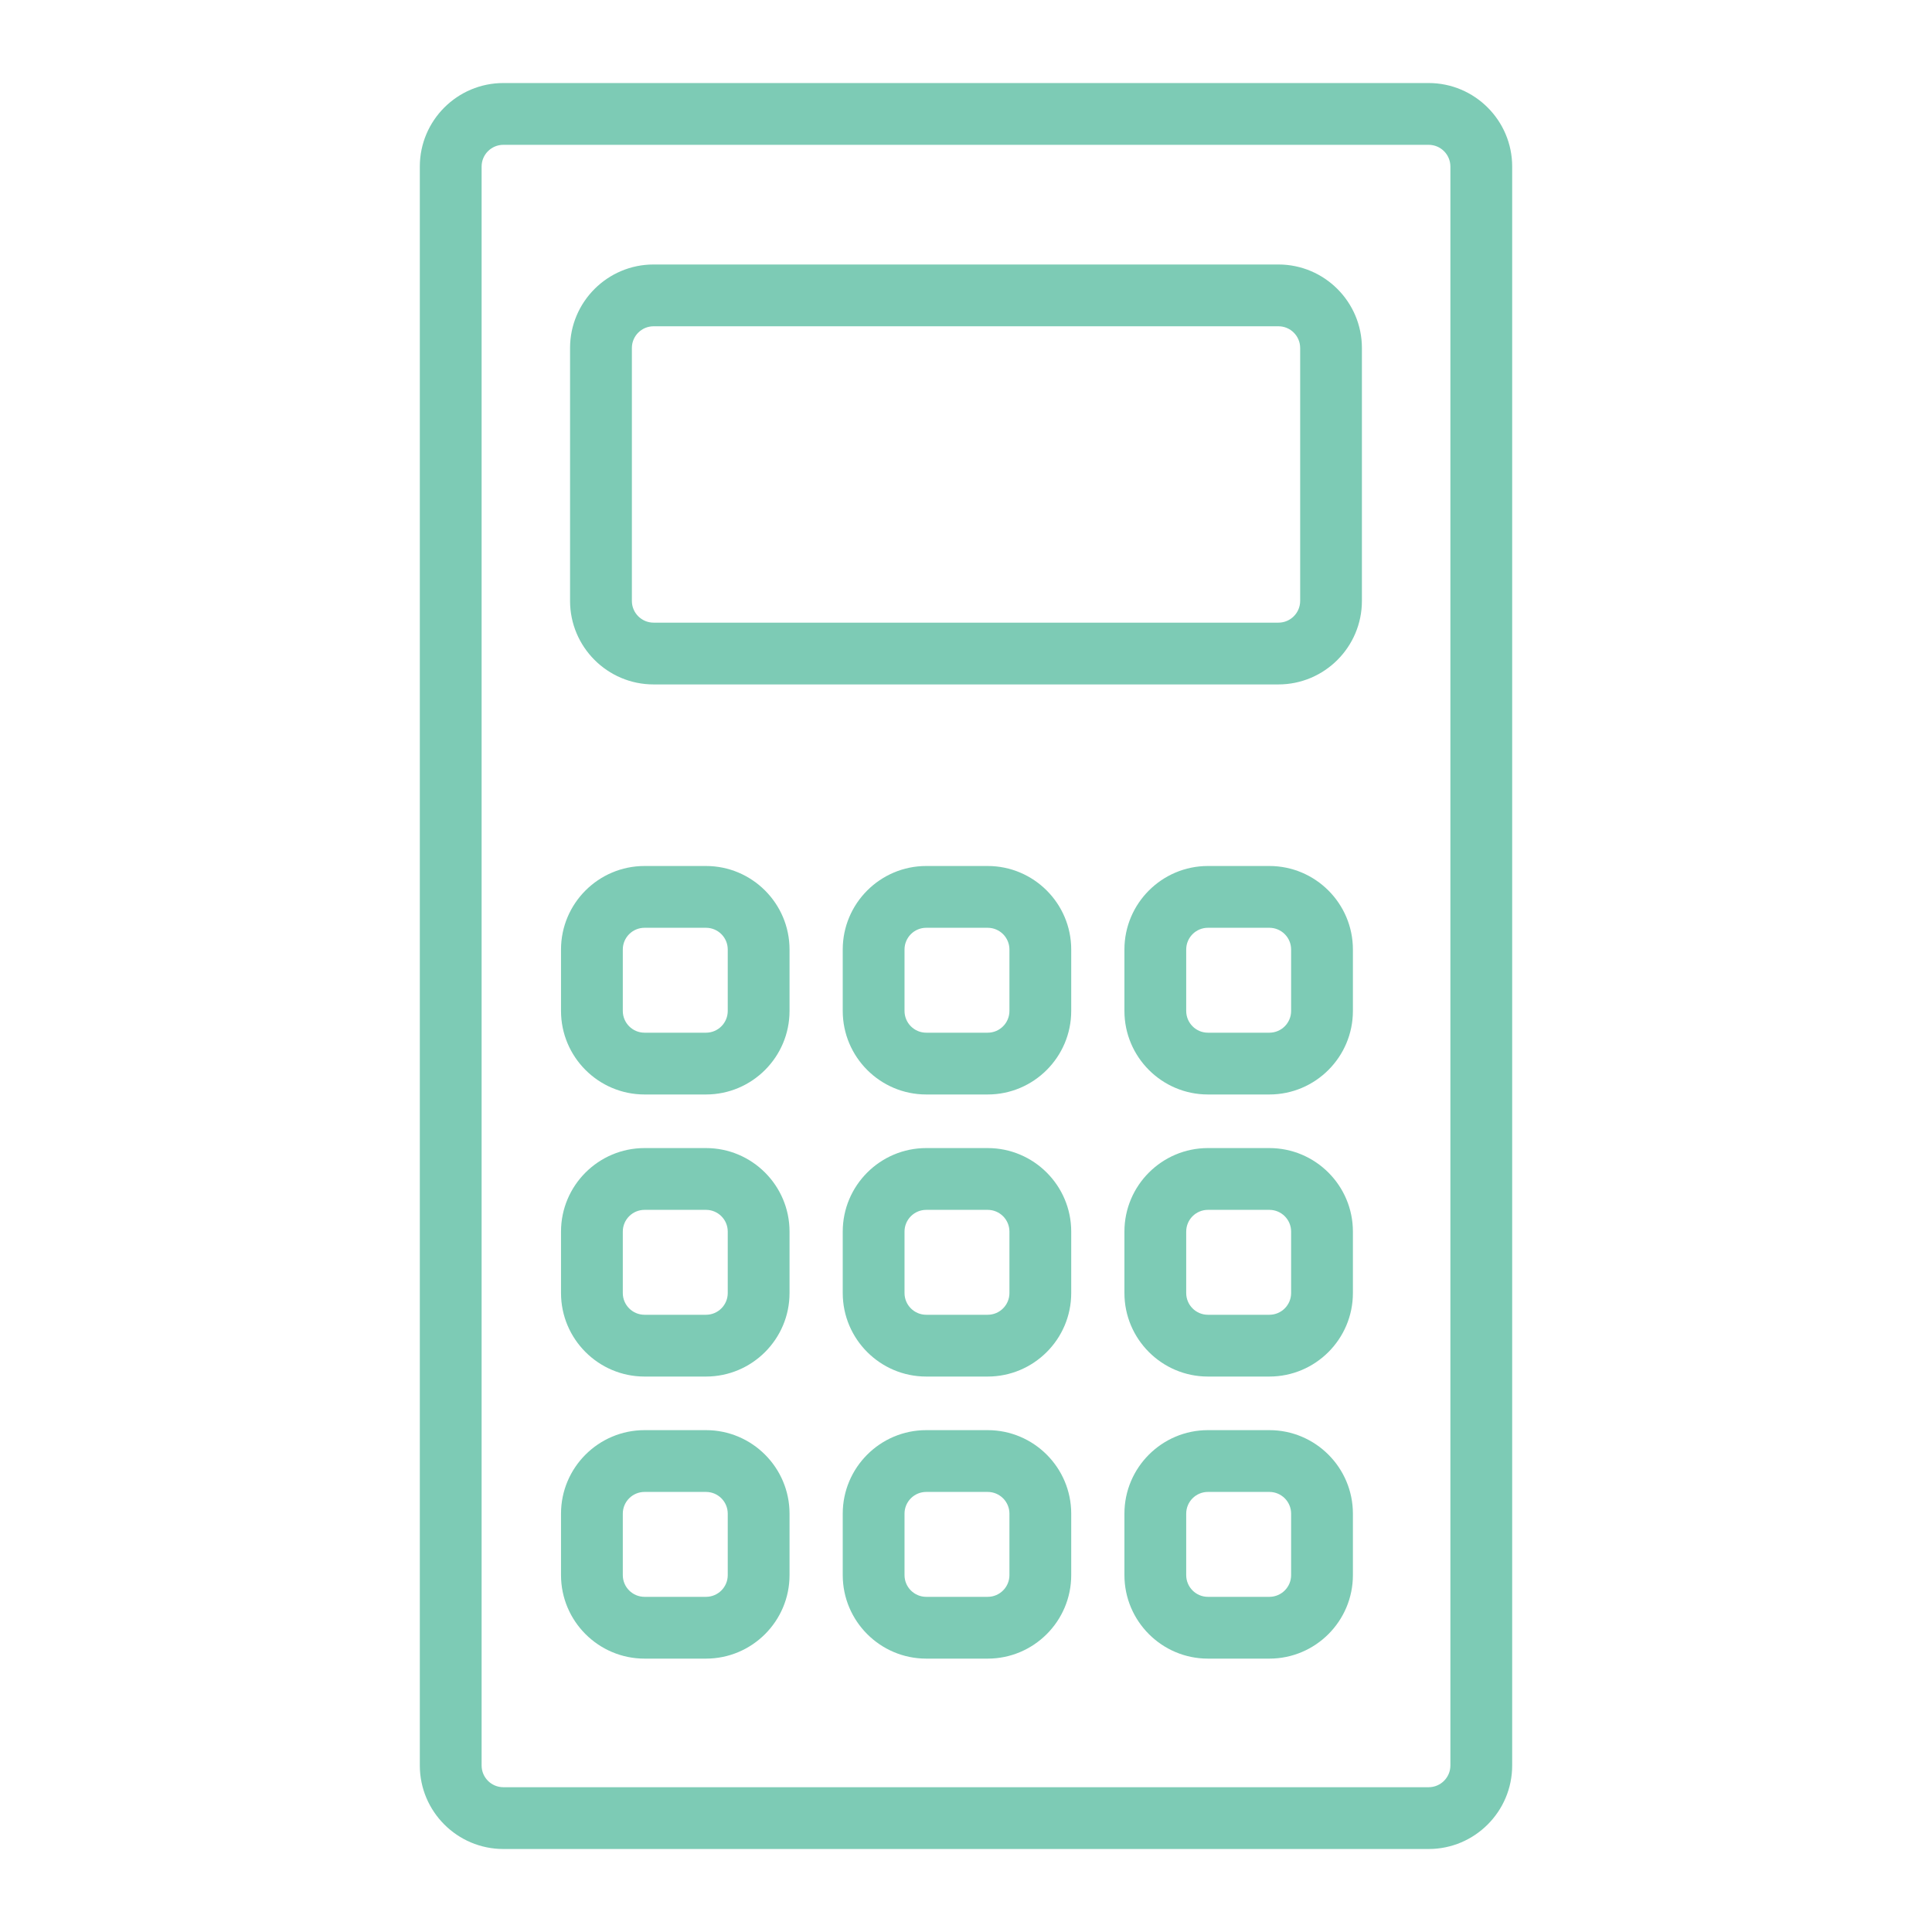
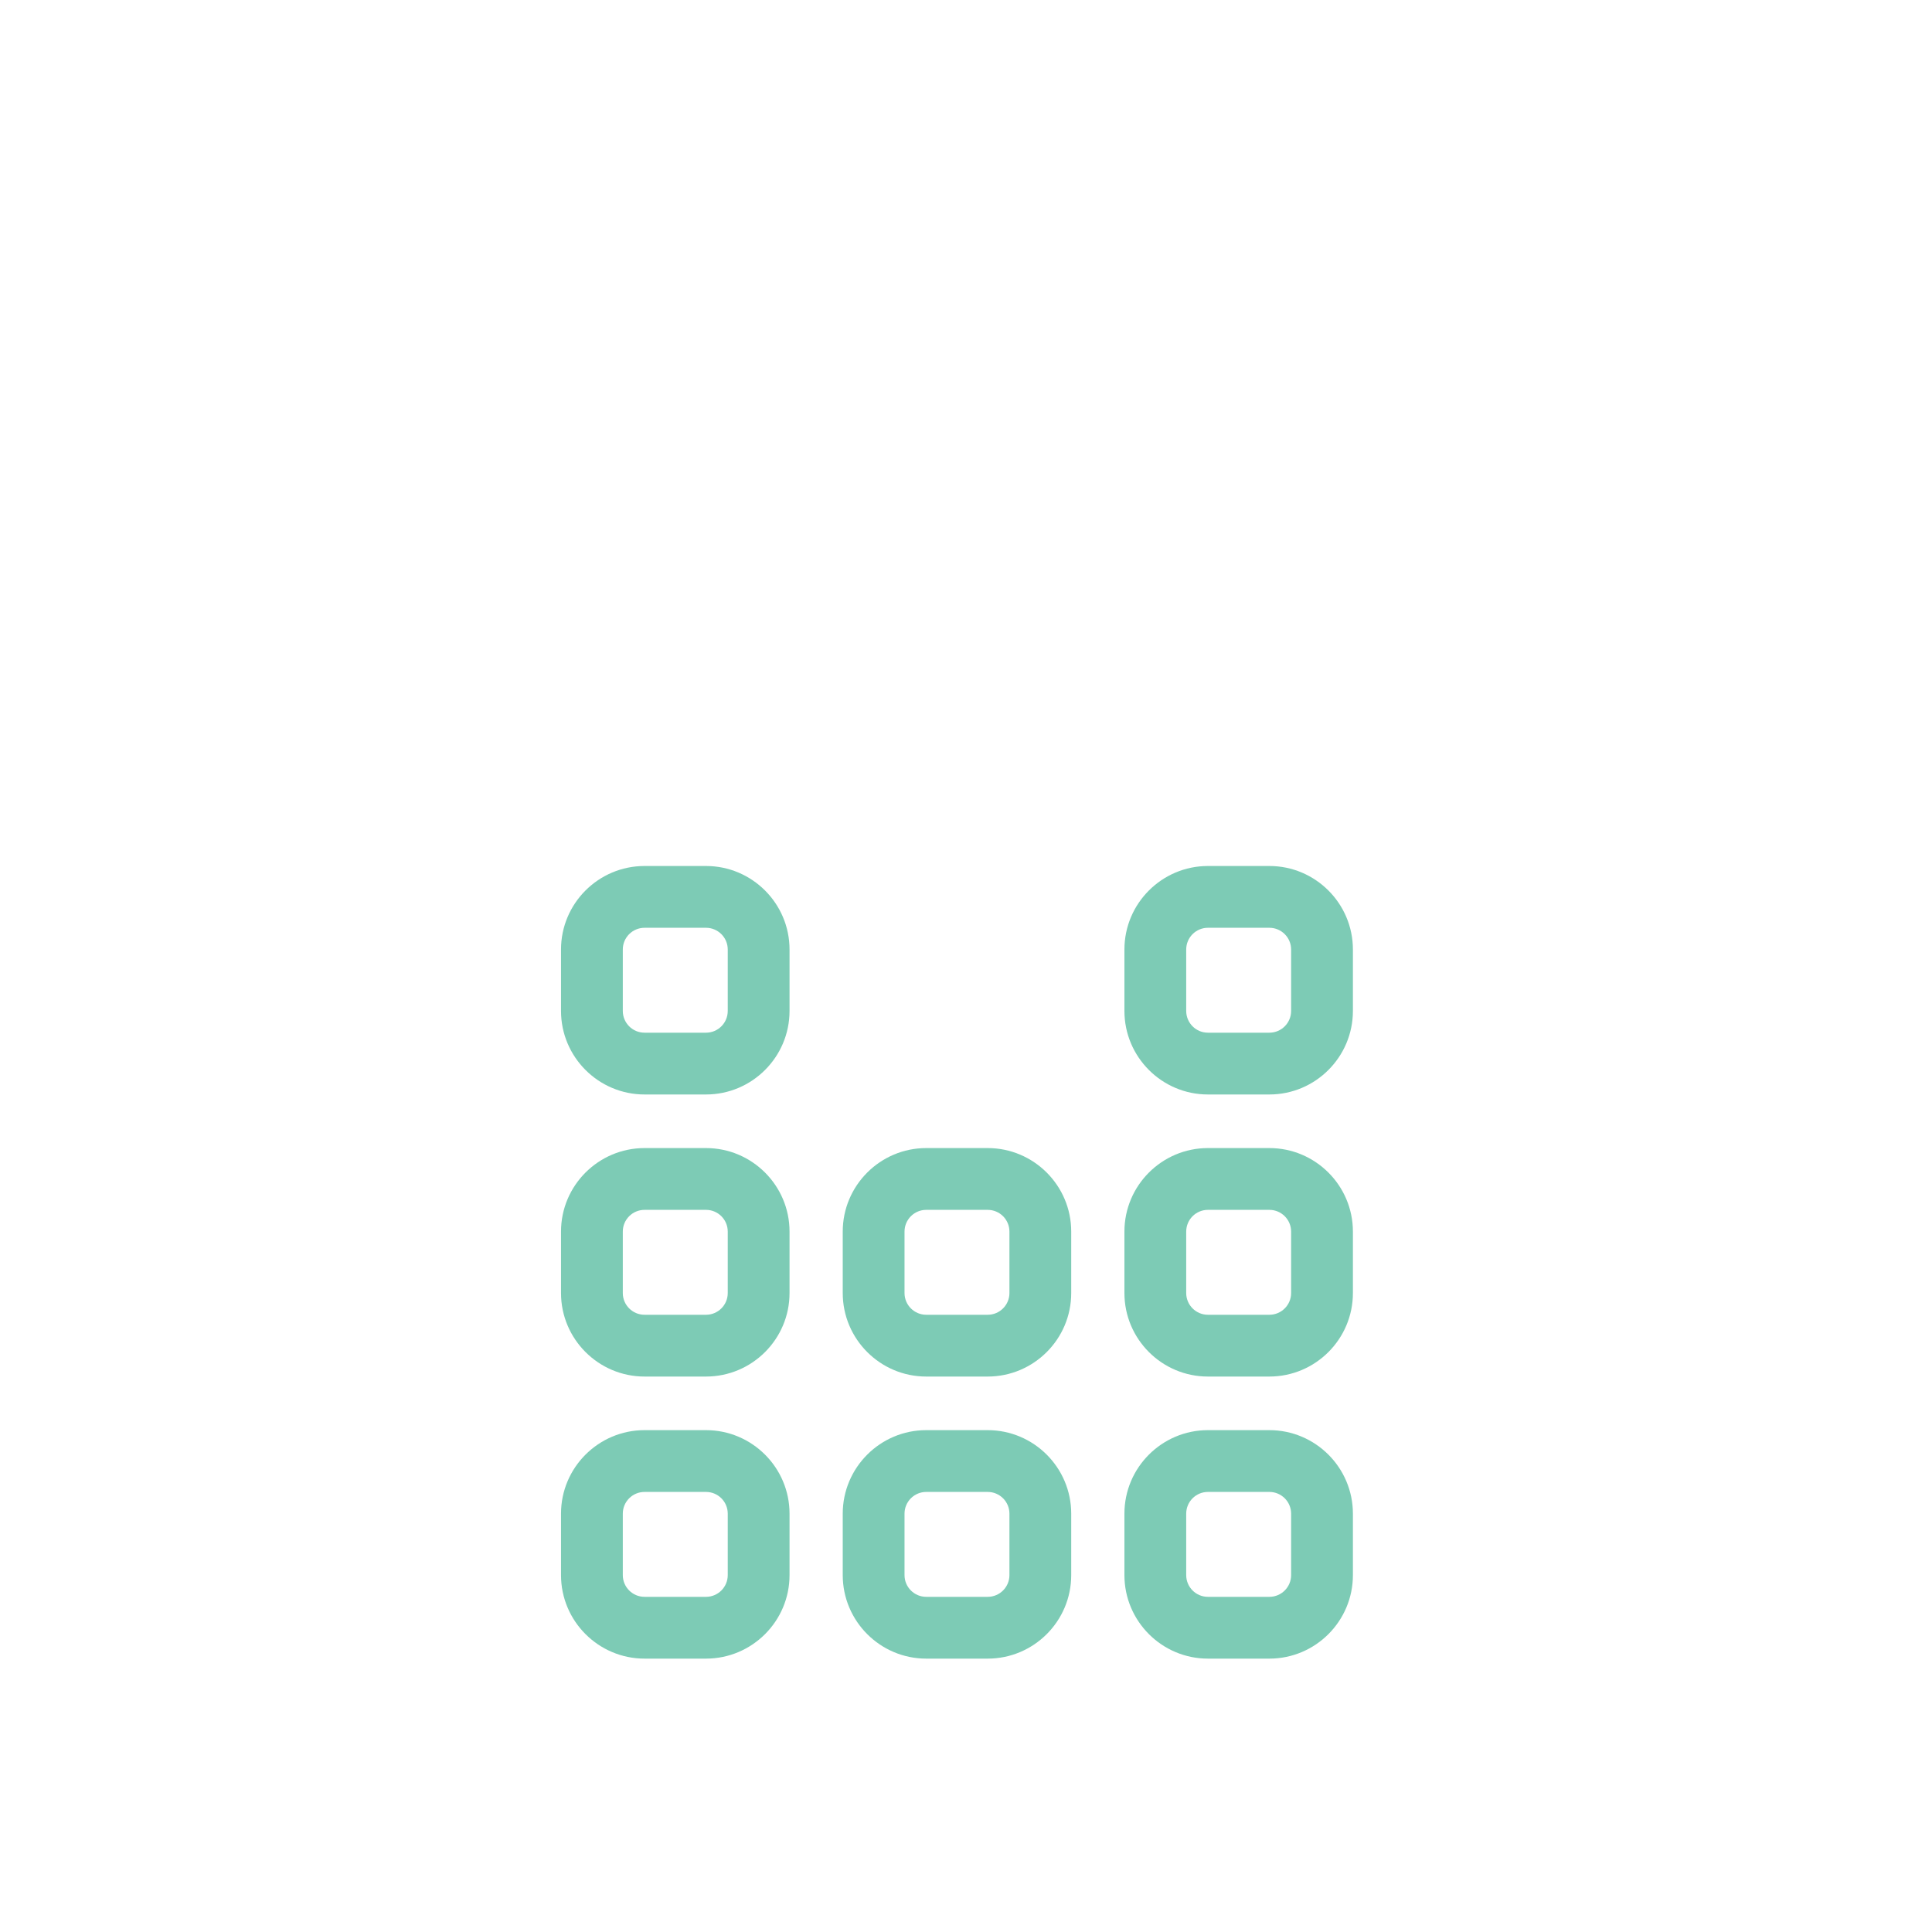
<svg xmlns="http://www.w3.org/2000/svg" id="Layer_1" data-name="Layer 1" viewBox="0 0 500 500">
  <defs>
    <style>
      .cls-1 {
        fill: #7dcbb5;
      }
    </style>
  </defs>
-   <path class="cls-1" d="M369.73,478.52h-239.46c-11.92,0-21.62-9.7-21.62-21.62V43.1c0-11.92,9.7-21.61,21.62-21.61h239.46c11.92,0,21.62,9.7,21.62,21.61v413.8c0,11.92-9.7,21.62-21.62,21.62ZM130.27,37.48c-3.11,0-5.63,2.52-5.63,5.62v413.8c0,3.11,2.52,5.63,5.63,5.63h239.46c3.11,0,5.63-2.52,5.63-5.63V43.1c0-3.1-2.52-5.62-5.63-5.62h-239.46Z" />
  <path class="cls-1" d="M182.71,283.25h-15.9c-11.92,0-21.62-9.7-21.62-21.62v-15.9c0-11.92,9.7-21.61,21.62-21.61h15.9c11.92,0,21.62,9.7,21.62,21.61v15.9c0,11.92-9.7,21.62-21.62,21.62ZM166.81,240.11c-3.11,0-5.63,2.52-5.63,5.62v15.9c0,3.11,2.52,5.63,5.63,5.63h15.9c3.11,0,5.63-2.52,5.63-5.63v-15.9c0-3.1-2.52-5.62-5.63-5.62h-15.9Z" />
-   <path class="cls-1" d="M255.61,283.25h-15.9c-11.92,0-21.61-9.7-21.61-21.62v-15.9c0-11.92,9.7-21.61,21.61-21.61h15.9c11.92,0,21.62,9.7,21.62,21.61v15.9c0,11.92-9.7,21.62-21.62,21.62ZM239.71,240.11c-3.1,0-5.62,2.52-5.62,5.62v15.9c0,3.11,2.52,5.63,5.62,5.63h15.9c3.11,0,5.63-2.52,5.63-5.63v-15.9c0-3.1-2.52-5.62-5.63-5.62h-15.9Z" />
-   <path class="cls-1" d="M330.85,177.13h-161.71c-11.92,0-21.61-9.7-21.61-21.61v-65.46c0-11.92,9.7-21.61,21.61-21.61h161.71c11.92,0,21.61,9.7,21.61,21.61v65.46c0,11.92-9.7,21.61-21.61,21.61ZM169.15,84.44c-3.1,0-5.62,2.52-5.62,5.62v65.46c0,3.1,2.52,5.62,5.62,5.62h161.71c3.1,0,5.62-2.52,5.62-5.62v-65.46c0-3.1-2.52-5.62-5.62-5.62h-161.71Z" />
  <path class="cls-1" d="M328.51,283.25h-15.9c-11.92,0-21.61-9.7-21.61-21.62v-15.9c0-11.92,9.7-21.61,21.61-21.61h15.9c11.92,0,21.62,9.7,21.62,21.61v15.9c0,11.92-9.7,21.62-21.62,21.62ZM312.61,240.11c-3.1,0-5.62,2.52-5.62,5.62v15.9c0,3.11,2.52,5.63,5.62,5.63h15.9c3.11,0,5.63-2.52,5.63-5.63v-15.9c0-3.1-2.52-5.62-5.63-5.62h-15.9Z" />
  <path class="cls-1" d="M182.71,356.25h-15.9c-11.92,0-21.62-9.7-21.62-21.61v-15.91c0-11.92,9.7-21.61,21.62-21.61h15.9c11.92,0,21.62,9.7,21.62,21.61v15.91c0,11.92-9.7,21.61-21.62,21.61ZM166.81,313.11c-3.11,0-5.63,2.52-5.63,5.62v15.91c0,3.1,2.52,5.62,5.63,5.62h15.9c3.11,0,5.63-2.52,5.63-5.62v-15.91c0-3.1-2.52-5.62-5.63-5.62h-15.9Z" />
  <path class="cls-1" d="M255.61,356.25h-15.9c-11.92,0-21.61-9.7-21.61-21.61v-15.91c0-11.92,9.7-21.61,21.61-21.61h15.9c11.92,0,21.62,9.7,21.62,21.61v15.91c0,11.92-9.7,21.61-21.62,21.61ZM239.71,313.11c-3.1,0-5.62,2.52-5.62,5.62v15.91c0,3.1,2.52,5.62,5.62,5.62h15.9c3.11,0,5.63-2.52,5.63-5.62v-15.91c0-3.1-2.52-5.62-5.63-5.62h-15.9Z" />
  <path class="cls-1" d="M328.51,356.25h-15.9c-11.92,0-21.61-9.7-21.61-21.61v-15.91c0-11.92,9.7-21.61,21.61-21.61h15.9c11.92,0,21.62,9.7,21.62,21.61v15.91c0,11.92-9.7,21.61-21.62,21.61ZM312.61,313.11c-3.1,0-5.62,2.52-5.62,5.62v15.91c0,3.1,2.52,5.62,5.62,5.62h15.9c3.11,0,5.63-2.52,5.63-5.62v-15.91c0-3.1-2.52-5.62-5.63-5.62h-15.9Z" />
  <path class="cls-1" d="M182.71,429.25h-15.9c-11.92,0-21.62-9.7-21.62-21.61v-15.91c0-11.92,9.7-21.61,21.62-21.61h15.9c11.92,0,21.62,9.7,21.62,21.61v15.91c0,11.92-9.7,21.61-21.62,21.61ZM166.81,386.11c-3.11,0-5.63,2.52-5.63,5.62v15.91c0,3.1,2.52,5.62,5.63,5.62h15.9c3.11,0,5.63-2.52,5.63-5.62v-15.91c0-3.1-2.52-5.62-5.63-5.62h-15.9Z" />
  <path class="cls-1" d="M255.61,429.25h-15.9c-11.92,0-21.61-9.7-21.61-21.61v-15.91c0-11.92,9.7-21.61,21.61-21.61h15.9c11.92,0,21.62,9.7,21.62,21.61v15.91c0,11.92-9.7,21.61-21.62,21.61ZM239.71,386.11c-3.1,0-5.62,2.52-5.62,5.62v15.91c0,3.1,2.52,5.62,5.62,5.62h15.9c3.11,0,5.63-2.52,5.63-5.62v-15.91c0-3.1-2.52-5.62-5.63-5.62h-15.9Z" />
  <path class="cls-1" d="M328.51,429.25h-15.9c-11.92,0-21.61-9.7-21.61-21.61v-15.91c0-11.92,9.7-21.61,21.61-21.61h15.9c11.92,0,21.62,9.7,21.62,21.61v15.91c0,11.92-9.7,21.61-21.62,21.61ZM312.61,386.11c-3.1,0-5.62,2.52-5.62,5.62v15.91c0,3.1,2.52,5.62,5.62,5.62h15.9c3.11,0,5.63-2.52,5.63-5.62v-15.91c0-3.1-2.52-5.62-5.63-5.62h-15.9Z" />
</svg>